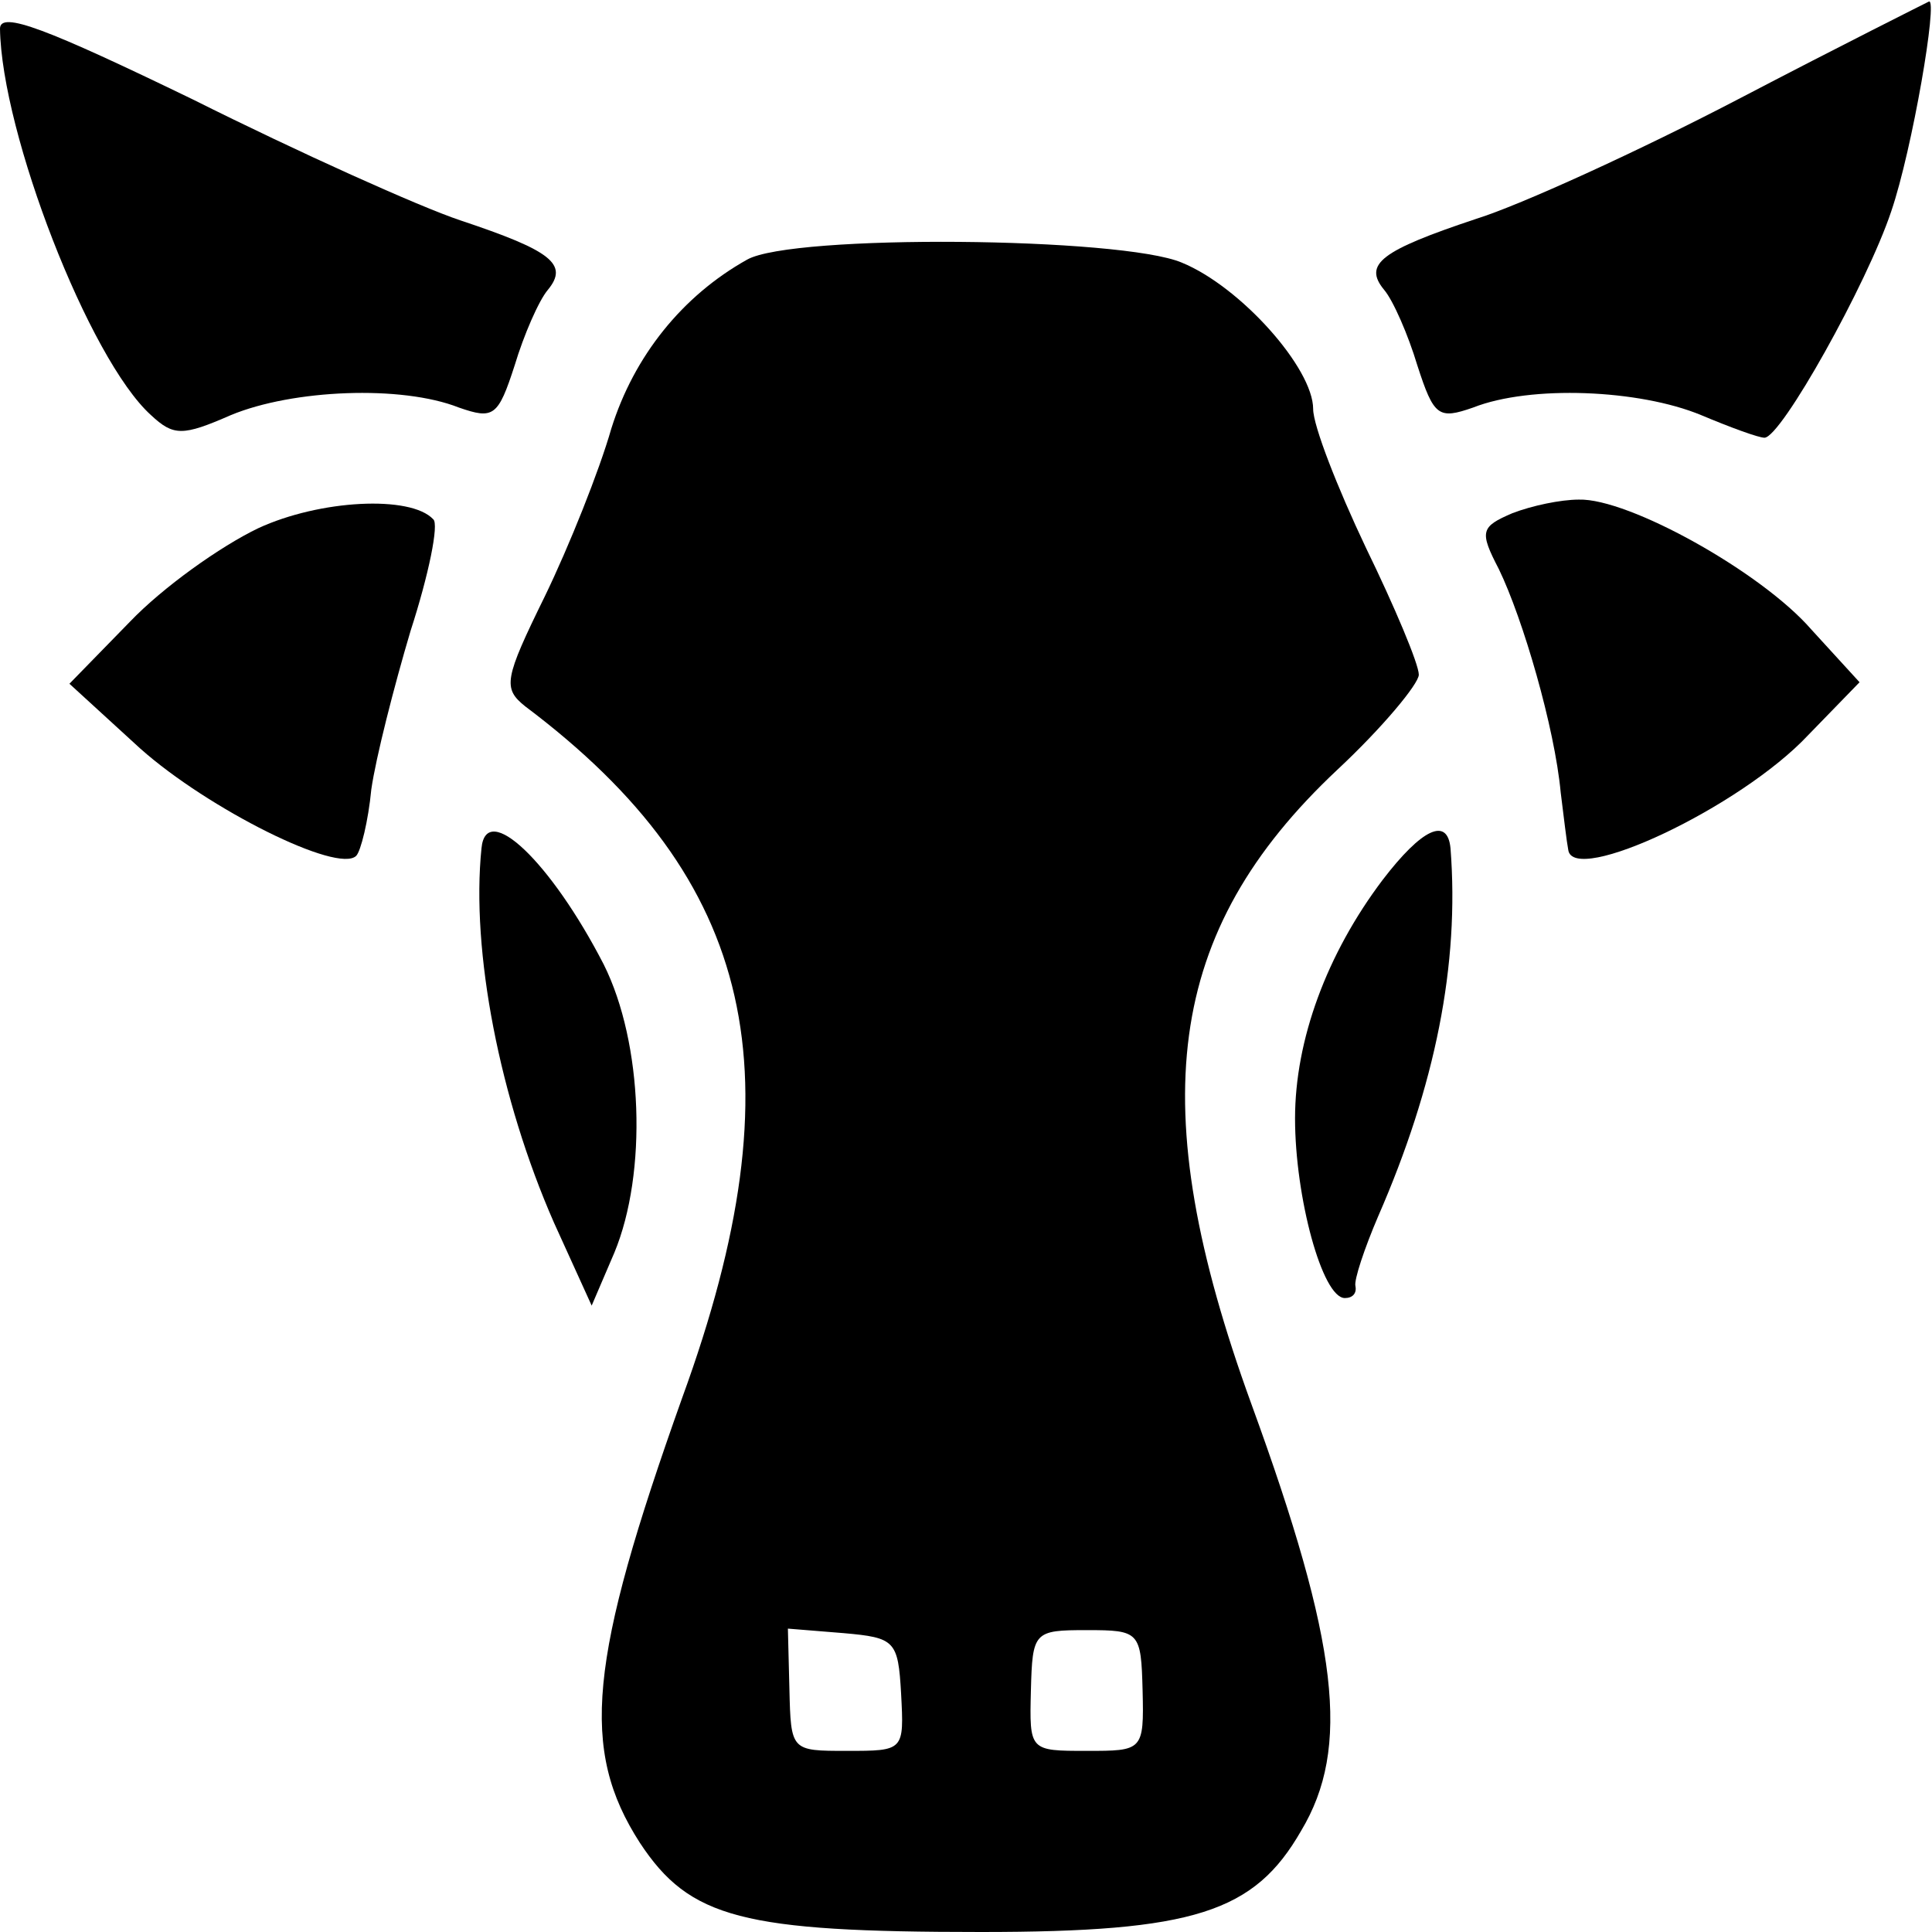
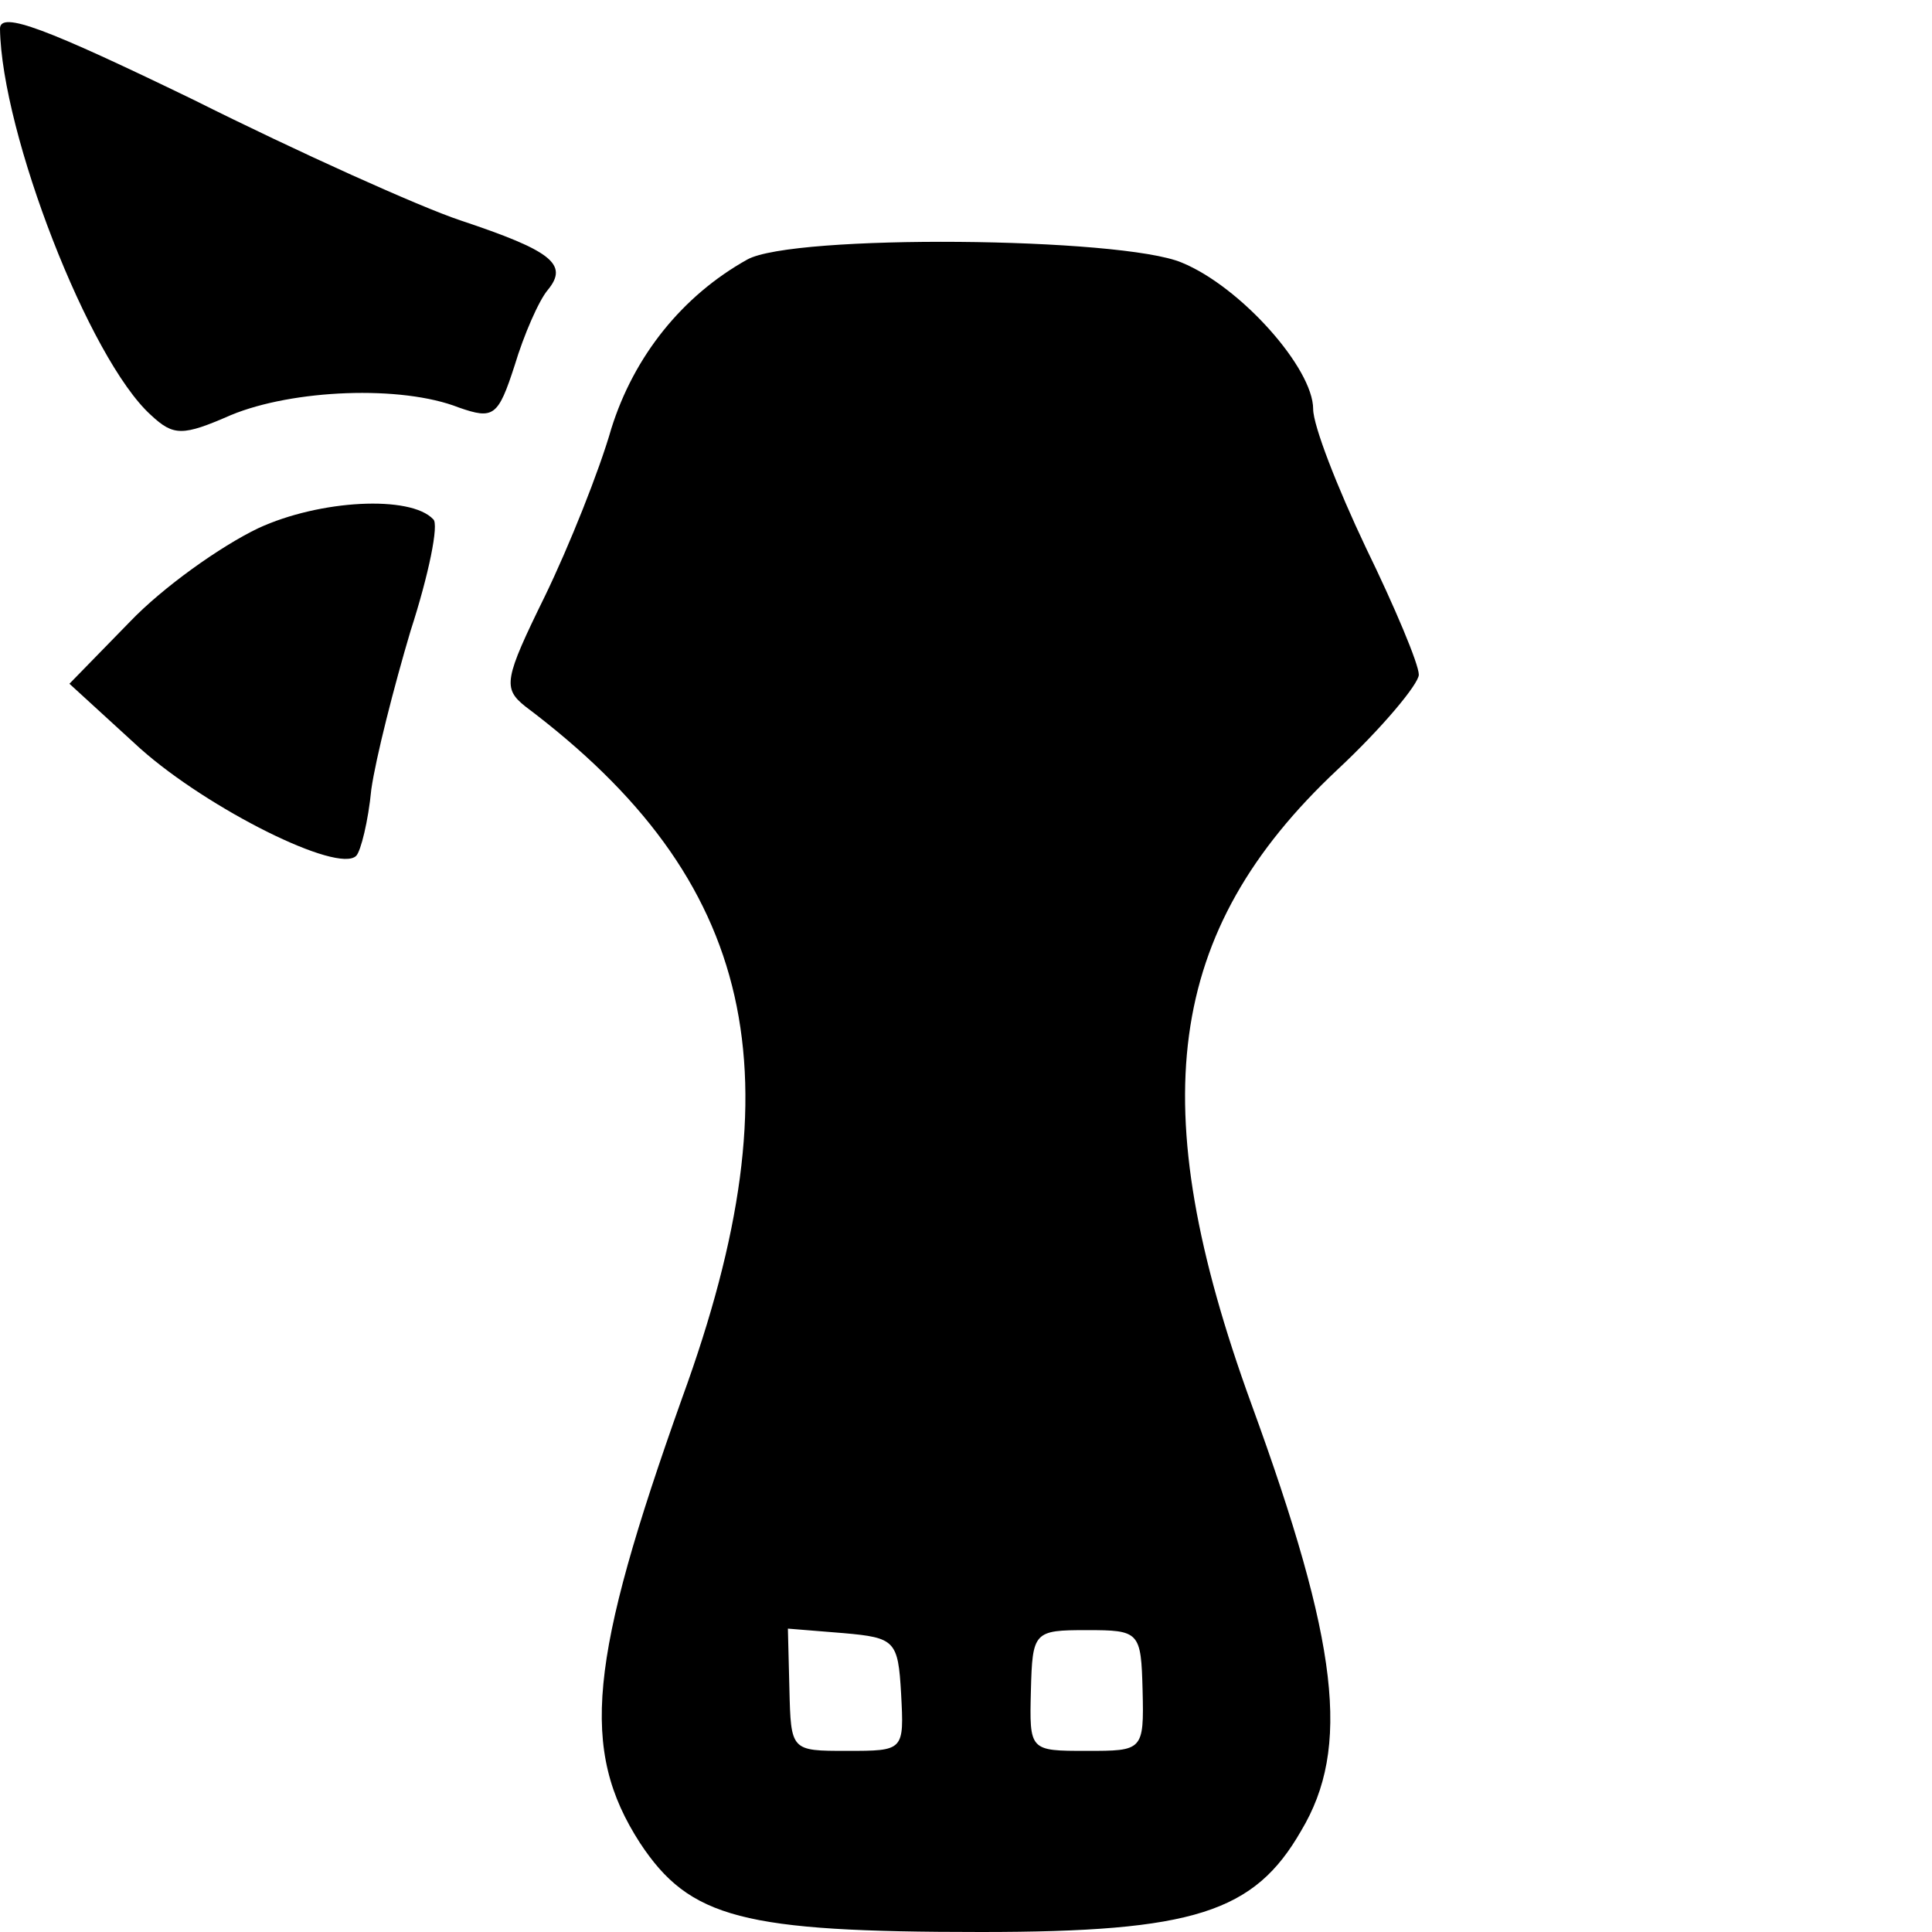
<svg xmlns="http://www.w3.org/2000/svg" version="1.0" width="128pt" height="128pt" viewBox="0 0 128 128" preserveAspectRatio="xMidYMid meet">
  <g transform="translate(0,128) scale(0.1,-0.1)" fill="#000000" stroke="none">
    <path d="M0 1261 c1 -69 59 -219 100 -256 15 -14 21 -14 53 0 41 17 113 20 151 5 23 -8 26 -6 37 28 6 20 16 43 22 50 14 17 2 26 -58 46 -27 9 -107 45 -177 80 -97 47 -128 59 -128 47z" />
-     <path d="M1153 1215 c-67 -35 -146 -71 -175 -80 -63 -21 -75 -30 -61 -47 6 -7 16 -30 22 -50 11 -34 14 -36 37 -28 38 15 110 12 151 -5 19 -8 38 -15 42 -15 11 0 68 102 84 150 14 41 31 141 25 139 -2 -1 -58 -29 -125 -64z" />
    <path d="M495 1108 c-43 -24 -75 -64 -90 -112 -8 -28 -28 -78 -44 -111 -27 -55 -28 -61 -13 -73 153 -115 182 -244 104 -458 -62 -174 -68 -233 -28 -295 33 -50 68 -59 226 -59 141 0 181 13 212 67 33 55 25 124 -33 283 -72 198 -57 313 57 420 30 28 54 57 54 63 0 7 -16 45 -35 84 -19 40 -35 81 -35 92 0 27 -48 81 -87 97 -40 17 -258 19 -288 2z m102 -950 c2 -38 2 -38 -36 -38 -37 0 -37 0 -38 41 l-1 40 37 -3 c34 -3 36 -5 38 -40z m160 2 c1 -40 0 -40 -37 -40 -38 0 -38 0 -37 40 1 39 2 40 37 40 35 0 36 -1 37 -40z" />
    <path d="M171 930 c-25 -12 -63 -39 -85 -62 l-40 -41 47 -43 c45 -40 131 -83 143 -71 3 3 8 23 10 44 3 21 15 68 26 105 12 37 19 71 15 74 -15 16 -75 13 -116 -6z" />
-     <path d="M1002 940 c-21 -9 -22 -12 -9 -37 16 -33 37 -105 41 -148 2 -16 4 -33 5 -38 3 -24 114 28 159 76 l34 35 -32 35 c-33 38 -121 87 -154 86 -12 0 -31 -4 -44 -9z" />
-     <path d="M319 718 c-7 -68 12 -166 48 -248 l25 -55 15 35 c22 53 19 139 -7 191 -35 68 -78 109 -81 77z" />
-     <path d="M916 697 c-37 -49 -58 -106 -58 -158 0 -52 18 -119 33 -119 5 0 8 3 7 8 -1 4 6 25 15 46 38 87 54 167 48 244 -2 21 -19 13 -45 -21z" />
  </g>
</svg>